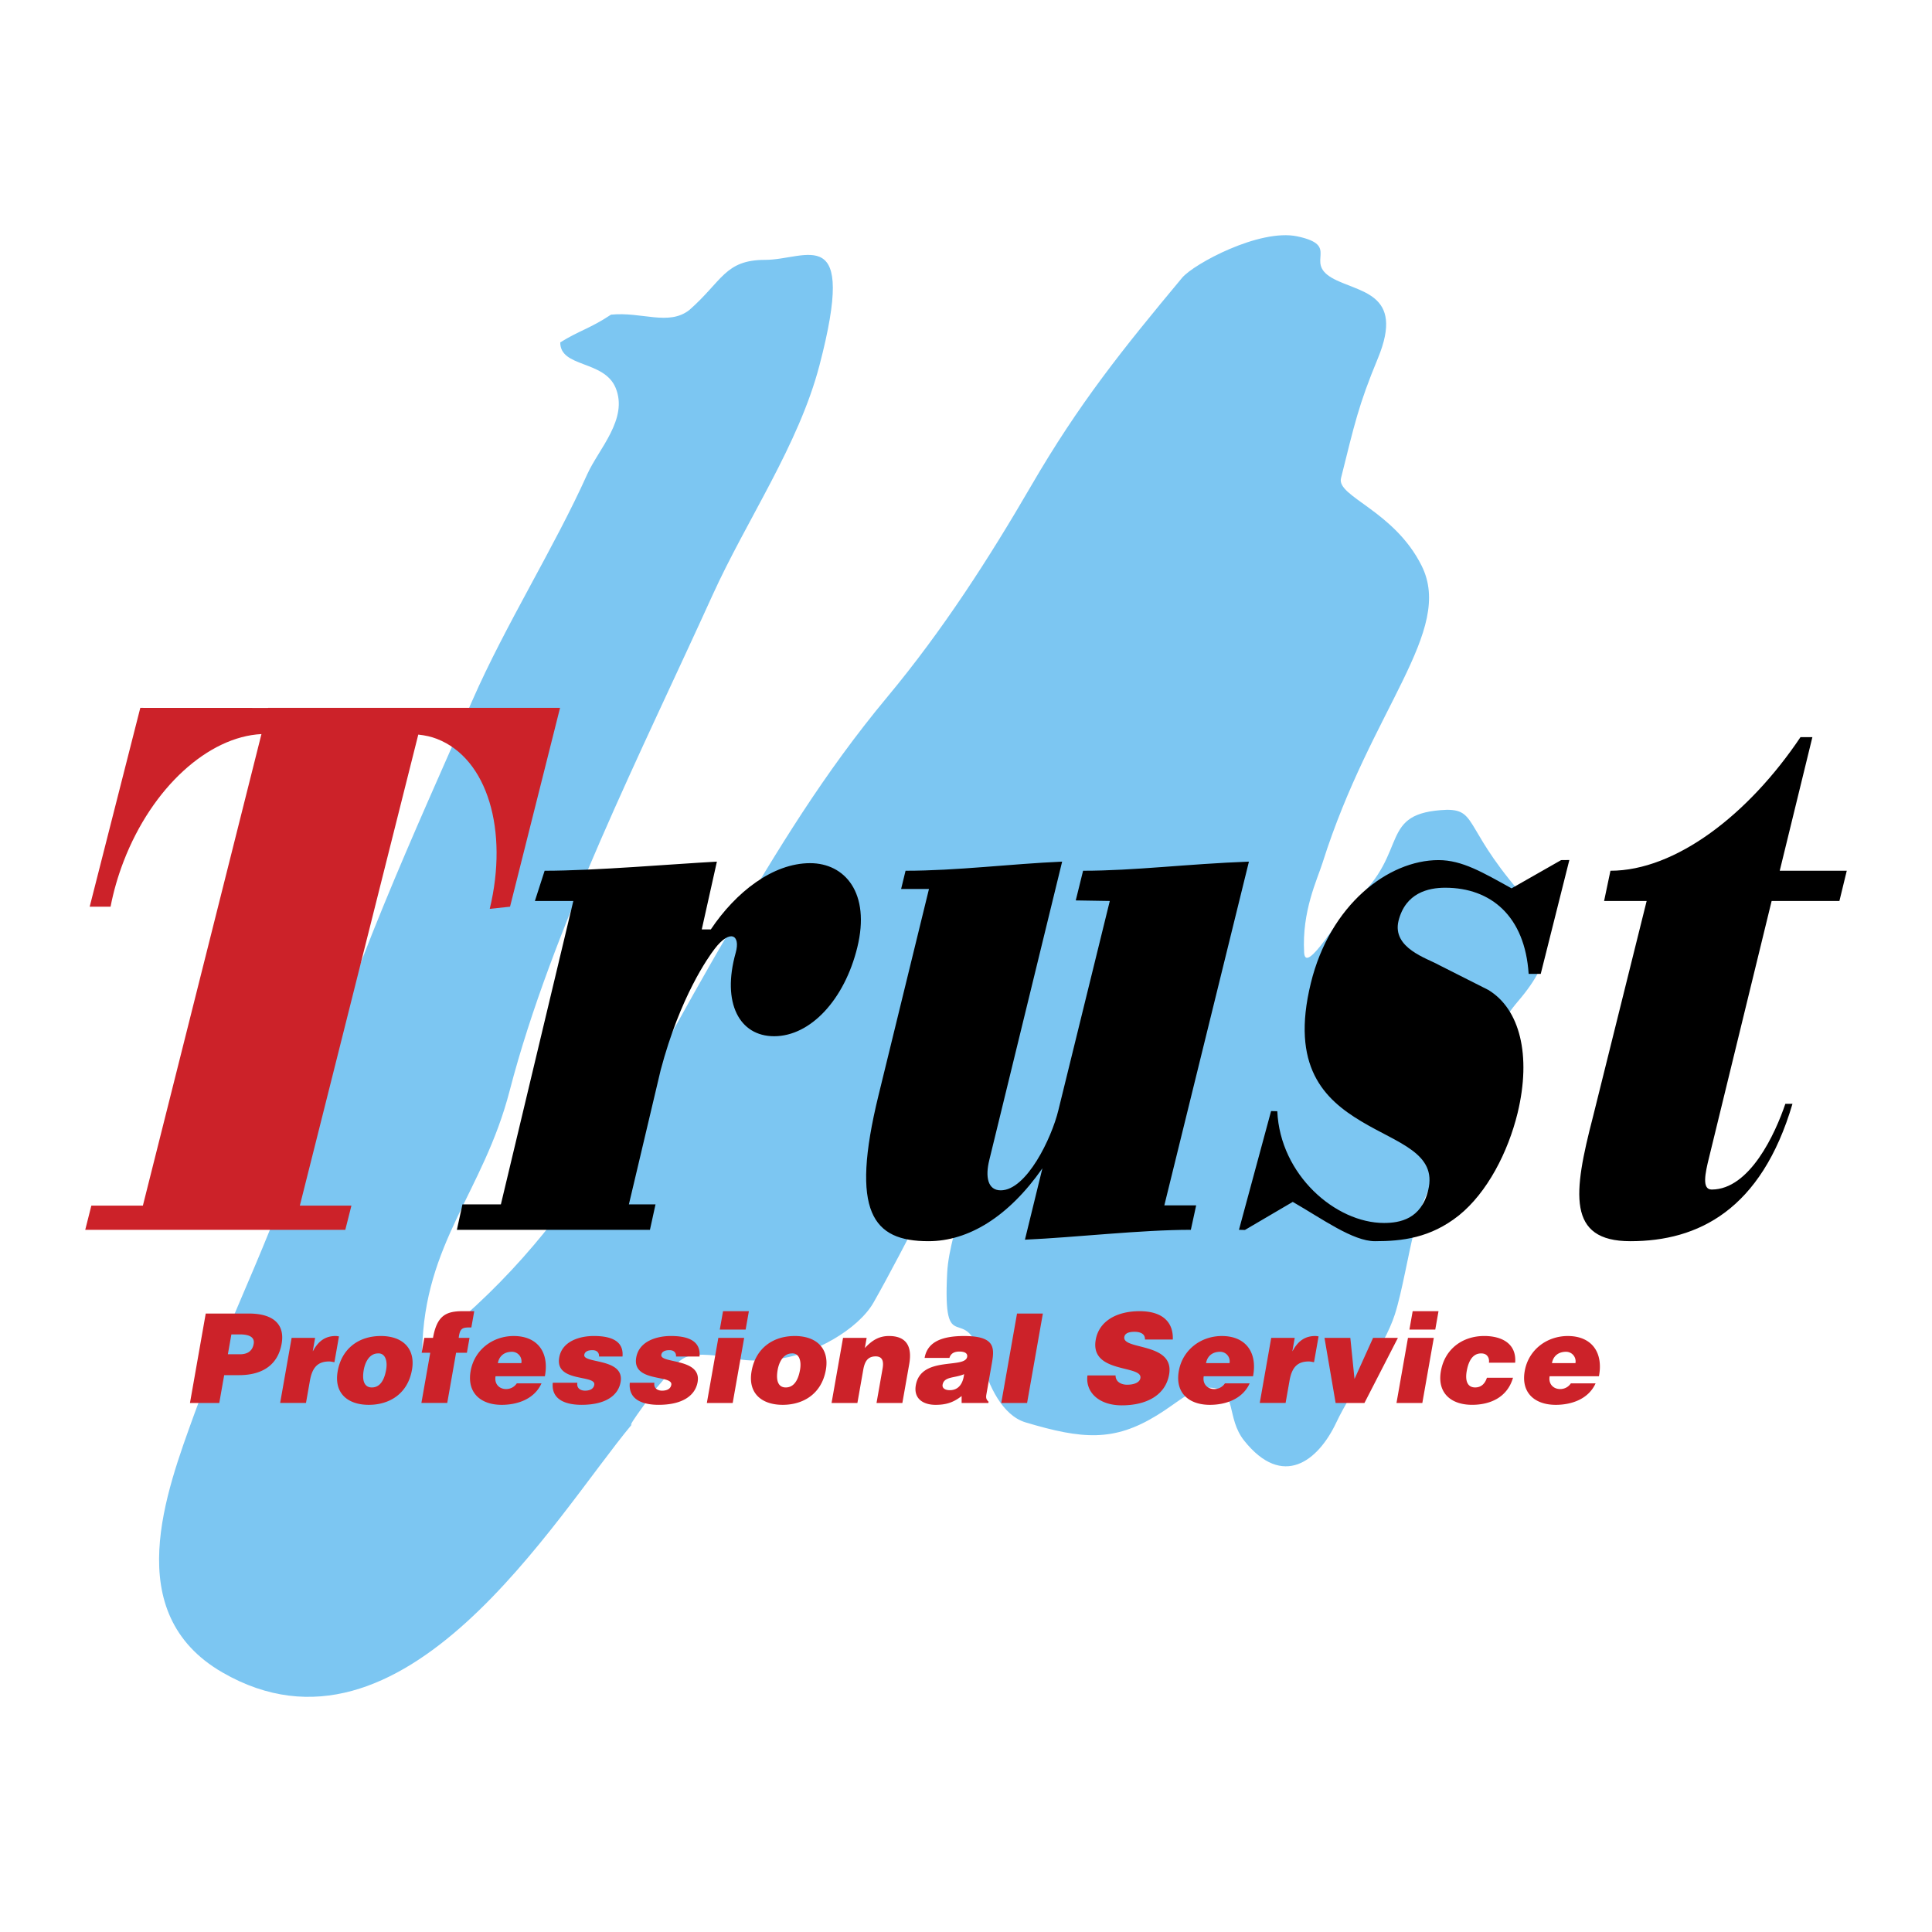
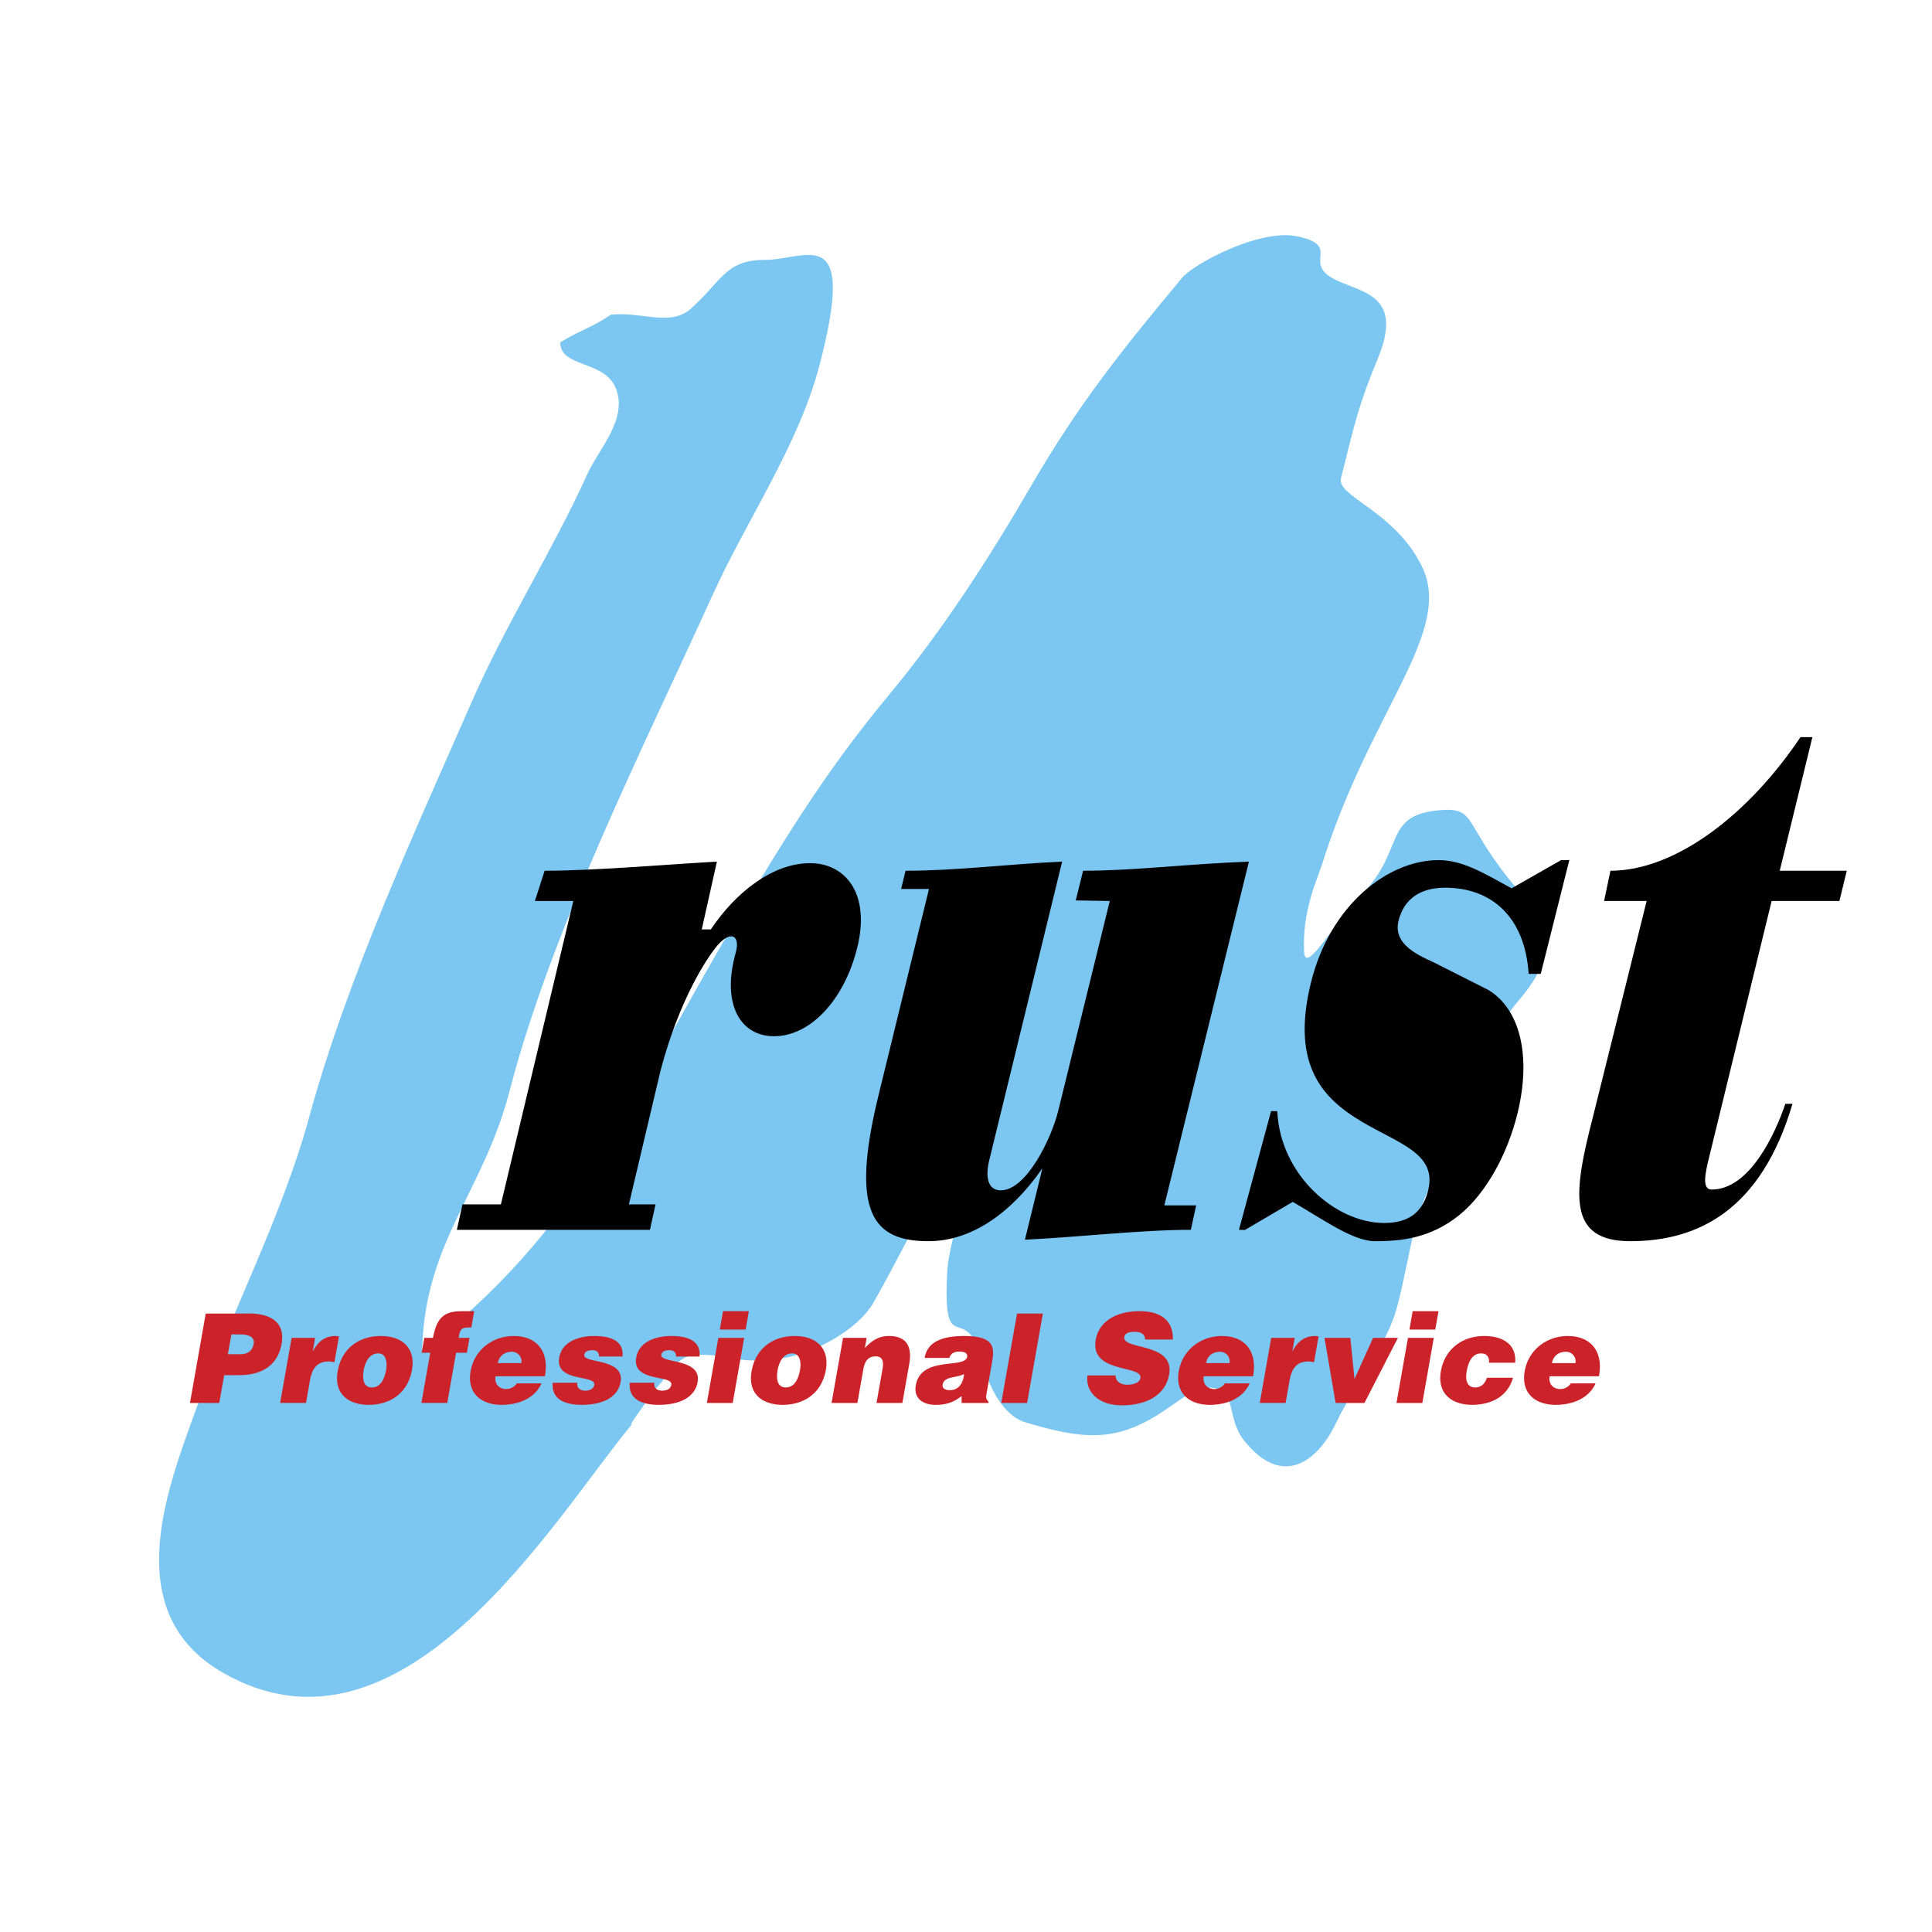
<svg xmlns="http://www.w3.org/2000/svg" width="2500" height="2500" viewBox="0 0 192.756 192.756">
  <g fill-rule="evenodd" clip-rule="evenodd">
-     <path fill="#fff" d="M0 0h192.756v192.756H0V0z" />
    <path d="M60.958 31.394c3.08-.308 5.744 1.148 7.812-.46 3.305-2.899 3.543-5.007 7.575-5.007 4.141 0 9.198-3.952 5.416 10.513-2.087 7.983-7.248 15.387-10.693 22.984-6.957 15.34-16.044 33.303-20.219 49.398-2.641 10.179-8.525 15.124-8.731 25.962 15.624-11.946 20.995-25.474 30.547-41.663 4.947-8.384 9.497-15.939 15.864-23.588 5.54-6.656 10.16-13.854 14.355-21.073 4.777-8.223 9.119-13.618 15.053-20.743 1.15-1.379 7.721-4.929 11.49-4.136 4.365.919.688 2.527 3.445 4.136 2.568 1.498 7.352 1.378 4.596 8.042-1.936 4.677-2.328 6.556-3.676 11.947-.461 1.838 5.283 3.217 8.041 8.731 3.266 6.531-5.002 14.21-9.881 29.639-.549 1.733-2.068 4.824-1.838 8.96.131 2.352 3.676-3.889 5.084-5.159 5.484-4.95 2.215-8.816 9.162-9.085 3.162 0 1.607 2.068 8.414 9.497 2.229 2.433 2.322 5.354-1.291 9.573-3.23 3.77-3.014 6.833-4.826 11.028-2.053 4.752-4.137 6.433-5.514 11.718-.641 2.452-1.242 6.23-1.979 8.532-1.061 3.317-4.287 7.479-5.834 10.768-1.838 3.905-5.367 6.615-9.189 1.838-1.84-2.298-.691-5.055-3.217-5.285-1.846-.168-3.145 1.307-5.516 2.758-4.279 2.622-7.402 2.396-13.096.689-2.297-.689-3.707-3.668-4.365-6.203-1.608-6.204-3.906.229-3.446-8.73.232-4.534 3.676-11.259 2.47-15.054-2.01 2.876-6.686 12.536-9.822 18.039-1.501 2.636-5.974 5.285-9.925 5.671-3.353.326-3.743-.19-5.791-.386-4.033-.386-3.391.511-6.341 3.677.444-.365-2.599 3.508-2.068 3.216-7.654 9.19-22.754 35.161-40.828 24.724-10.271-5.933-5.599-18.063-2.79-25.836 3.485-9.646 8.731-19.625 11.452-29.602 3.789-13.888 10.604-28.607 16.285-41.574 3.296-7.523 8.177-15.255 11.446-22.532 1.131-2.518 4.129-5.53 2.828-8.635-1.158-2.763-5.522-1.99-5.522-4.521 1.847-1.161 2.996-1.391 5.063-2.768z" fill="#7cc6f2" />
-     <path d="M42.402 70.623H26.744l-.002.006-12.744-.006-5.05 19.838 2.083-.001c.287-1.49.719-3.009 1.303-4.525 2.858-7.414 8.473-12.428 13.751-12.697l-11.83 47.048H9.114l-.61 2.414H34.451l.61-2.414h-5.146L41.732 73.29c.717.077 1.298.212 1.849.424 5.077 1.958 7.161 9.169 5.281 16.962l2.025-.215 4.989-19.838H42.402z" fill="#cc2229" />
-     <path d="M180.822 73.545l-3.258 13.33h6.688l-.734 3.016h-6.762l-6.229 25.537c-.416 1.667-.746 3.253.246 3.253 3.805 0 6.354-5.601 7.352-8.554h.711c-3.123 10.603-9.416 13.708-16.176 13.708-6.34 0-5.705-4.79-3.727-12.421l5.354-21.523h-4.246l.633-3.016c6.496 0 13.777-5.604 18.961-13.33h1.187zM127.436 110.867c.281 6.361 5.824 11.149 10.645 11.149 1.572 0 3.709-.379 4.406-3.256.924-3.712-3.043-4.695-6.688-6.893-3.668-2.196-7.059-5.453-5.016-13.784 1.902-7.801 7.709-12.27 12.74-12.27 2.357 0 4.412 1.229 7.285 2.818l4.945-2.818.82-.008-2.855 11.362h-1.205c-.371-5.757-3.764-8.598-8.322-8.598-1.678 0-3.963.503-4.662 3.305-.656 2.727 2.867 3.736 4.061 4.418l4.895 2.473c3.143 1.894 4.318 6.514 2.928 12.27-.961 3.938-3.041 7.952-5.857 10.225-2.852 2.272-5.705 2.575-8.377 2.575-2.203 0-5.229-2.214-8.201-3.922l-4.773 2.801-.594-.015 3.205-11.848.62.016zM118.811 122.699c-5.031 0-11.467.757-16.553.984l1.742-7.12c-3.389 4.848-7.388 7.271-11.37 7.271-5.556 0-7.835-2.878-4.984-14.542l5.038-20.601h-2.779l.442-1.817c5.136 0 10.43-.682 15.623-.909l-7.266 29.765c-.416 1.667-.168 3.03 1.141 3.03 2.568 0 5.074-5.195 5.75-7.997l5.129-20.873-3.396-.055.732-2.961c5.135 0 10.377-.682 16.545-.909l-8.439 34.293h3.176l-.531 2.441zM53.366 89.891l.972-3.016c5.031 0 12.897-.682 17.186-.909l-1.509 6.762h.903c2.505-3.733 6.188-6.61 9.908-6.61 3.458 0 6.044 2.953 4.707 8.406-1.28 5.226-4.68 8.861-8.296 8.861-3.458 0-5.249-3.305-3.835-8.332.5-1.779-.564-2.4-2.107-.378-.612.802-3.429 4.725-5.382 12.094l-3.169 13.394H65.4l-.555 2.536H45.583l.555-2.536h3.835l7.228-30.272h-3.835z" />
+     <path d="M180.822 73.545l-3.258 13.33h6.688l-.734 3.016h-6.762l-6.229 25.537c-.416 1.667-.746 3.253.246 3.253 3.805 0 6.354-5.601 7.352-8.554h.711c-3.123 10.603-9.416 13.708-16.176 13.708-6.34 0-5.705-4.79-3.727-12.421l5.354-21.523h-4.246l.633-3.016c6.496 0 13.777-5.604 18.961-13.33h1.187zM127.436 110.867c.281 6.361 5.824 11.149 10.645 11.149 1.572 0 3.709-.379 4.406-3.256.924-3.712-3.043-4.695-6.688-6.893-3.668-2.196-7.059-5.453-5.016-13.784 1.902-7.801 7.709-12.27 12.74-12.27 2.357 0 4.412 1.229 7.285 2.818l4.945-2.818.82-.008-2.855 11.362h-1.205c-.371-5.757-3.764-8.598-8.322-8.598-1.678 0-3.963.503-4.662 3.305-.656 2.727 2.867 3.736 4.061 4.418l4.895 2.473c3.143 1.894 4.318 6.514 2.928 12.27-.961 3.938-3.041 7.952-5.857 10.225-2.852 2.272-5.705 2.575-8.377 2.575-2.203 0-5.229-2.214-8.201-3.922l-4.773 2.801-.594-.015 3.205-11.848.62.016zM118.811 122.699c-5.031 0-11.467.757-16.553.984l1.742-7.12c-3.389 4.848-7.388 7.271-11.37 7.271-5.556 0-7.835-2.878-4.984-14.542l5.038-20.601h-2.779l.442-1.817c5.136 0 10.43-.682 15.623-.909l-7.266 29.765c-.416 1.667-.168 3.03 1.141 3.03 2.568 0 5.074-5.195 5.75-7.997l5.129-20.873-3.396-.055.732-2.961c5.135 0 10.377-.682 16.545-.909l-8.439 34.293h3.176zM53.366 89.891l.972-3.016c5.031 0 12.897-.682 17.186-.909l-1.509 6.762h.903c2.505-3.733 6.188-6.61 9.908-6.61 3.458 0 6.044 2.953 4.707 8.406-1.28 5.226-4.68 8.861-8.296 8.861-3.458 0-5.249-3.305-3.835-8.332.5-1.779-.564-2.4-2.107-.378-.612.802-3.429 4.725-5.382 12.094l-3.169 13.394H65.4l-.555 2.536H45.583l.555-2.536h3.835l7.228-30.272h-3.835z" />
    <path d="M18.953 139.975l1.573-8.923h4.3c2.565 0 3.597 1.177 3.273 3.012-.338 1.92-1.693 3.135-4.258 3.135h-1.475l-.489 2.776h-2.924zm4.996-4.859c.682 0 1.226-.272 1.361-1.041.147-.831-.776-.942-1.395-.942h-.83l-.35 1.983h1.214zM29.095 133.48h2.343l-.232 1.313h.025c.538-1.017 1.256-1.5 2.26-1.5.112 0 .219.025.328.037l-.454 2.578c-.169-.025-.346-.074-.52-.074-1.054 0-1.674.496-1.921 1.896l-.396 2.243H27.95l1.145-6.493zM37.992 133.294c2.292 0 3.468 1.352 3.111 3.372-.42 2.38-2.228 3.494-4.31 3.494-2.083 0-3.493-1.14-3.101-3.358.398-2.256 2.105-3.508 4.3-3.508zm-1.699 3.372c-.216 1.227.149 1.76.806 1.76.694 0 1.208-.533 1.425-1.76.168-.955-.126-1.674-.802-1.636-.88 0-1.299.905-1.429 1.636zM46.844 133.48l-.262 1.486h-1.078l-.883 5.008h-2.578l.883-5.008h-.855l.262-1.486h.868c.405-2.293 1.362-2.665 3.011-2.665h1.103l-.287 1.624c-.842 0-1.14 0-1.262 1.041h1.078zM49.441 137.31c-.135.77.37 1.277 1.052 1.277.408 0 .813-.187 1.067-.57h2.466c-.73 1.611-2.46 2.144-3.972 2.144-2.083 0-3.483-1.189-3.099-3.37.375-2.133 2.214-3.496 4.297-3.496 2.404 0 3.561 1.661 3.109 4.016h-4.92v-.001zm2.574-1.314a.95.95 0 0 0-.941-1.128c-.769 0-1.278.434-1.401 1.128h2.342zM57.606 137.955c-.046.26.018.458.167.594.139.124.349.198.597.198.397 0 .84-.123.921-.582.184-1.041-3.941-.21-3.497-2.727.292-1.661 2.101-2.145 3.451-2.145 1.413 0 3.017.322 2.862 2.045h-2.343c.013-.21-.047-.358-.165-.471-.116-.111-.294-.161-.492-.161-.446 0-.755.137-.812.459-.16.904 4.05.298 3.622 2.727-.239 1.351-1.516 2.268-3.896 2.268-1.487 0-3.042-.459-2.871-2.205h2.456zM65.29 137.955c-.045.26.019.458.168.594.139.124.349.198.597.198.396 0 .84-.123.92-.582.183-1.041-3.941-.21-3.498-2.727.293-1.661 2.102-2.145 3.453-2.145 1.413 0 3.016.322 2.861 2.045h-2.343c.013-.21-.048-.358-.165-.471-.116-.111-.293-.161-.492-.161-.446 0-.755.137-.812.459-.16.904 4.049.298 3.621 2.727-.238 1.351-1.515 2.268-3.895 2.268-1.487 0-3.042-.459-2.87-2.205h2.455zM70.523 139.975l1.145-6.494h2.578l-1.145 6.494h-2.578zm1.615-9.16h2.578l-.324 1.835h-2.578l.324-1.835zM79.286 133.294c2.293 0 3.467 1.352 3.111 3.372-.419 2.38-2.227 3.494-4.309 3.494s-3.492-1.14-3.101-3.358c.397-2.256 2.105-3.508 4.299-3.508zm-1.698 3.372c-.216 1.227.148 1.76.805 1.76.694 0 1.21-.533 1.427-1.76.167-.955-.127-1.674-.803-1.636-.88 0-1.3.905-1.429 1.636zM84.111 133.48h2.355l-.18 1.017c.72-.781 1.427-1.203 2.406-1.203 1.71 0 2.338 1.004 2.024 2.789l-.687 3.892h-2.578l.605-3.434c.114-.644.042-1.214-.69-1.214-.792 0-1.093.508-1.24 1.339l-.583 3.309h-2.578l1.146-6.495zM95.942 139.975l-.001-.694c-.852.682-1.631.88-2.597.88-1.227 0-2.21-.607-1.973-1.958.52-2.949 4.907-1.611 5.121-2.825.084-.472-.476-.533-.748-.533-.36 0-.856.074-1.016.632h-2.479c.243-1.376 1.363-2.182 3.93-2.182 3.074 0 3.058 1.141 2.785 2.689l-.535 3.037c-.066.372-.086.558.201.83l-.021.124h-2.667zm.246-2.875c-.915.409-1.995.21-2.144 1.053-.057.323.214.546.722.546.905-.001 1.327-.708 1.422-1.599zM99.895 139.975l1.574-8.923h2.578l-1.574 8.923h-2.578zM114.236 133.642c.004-.311-.123-.496-.316-.607-.189-.111-.441-.161-.727-.161-.645 0-.963.187-1.018.508-.236 1.339 5.039.509 4.467 3.755-.363 2.07-2.264 3.074-4.719 3.074-2.354 0-3.648-1.376-3.426-2.986h2.801c.006.322.137.557.359.706.209.149.506.223.791.223.73 0 1.256-.235 1.33-.656.238-1.352-5.057-.422-4.457-3.83.336-1.896 2.141-2.851 4.371-2.851 2.479 0 3.383 1.265 3.318 2.826h-2.774v-.001zM120.096 137.31c-.137.77.369 1.277 1.051 1.277.41 0 .814-.187 1.066-.57h2.467c-.73 1.611-2.459 2.144-3.973 2.144-2.082 0-3.482-1.189-3.098-3.37.377-2.133 2.215-3.496 4.297-3.496 2.404 0 3.562 1.661 3.109 4.016h-4.919v-.001zm2.574-1.314a.95.95 0 0 0-.941-1.128c-.77 0-1.279.434-1.402 1.128h2.343zM126.83 133.48h2.344l-.232 1.313h.023c.541-1.017 1.258-1.5 2.262-1.5.111 0 .217.025.328.037l-.455 2.578c-.17-.025-.348-.074-.52-.074-1.055 0-1.674.496-1.92 1.896l-.396 2.243h-2.578l1.144-6.493zM132.145 133.48h2.578l.416 4.103 1.853-4.103h2.477l-3.338 6.495h-2.875l-1.111-6.495zM139.328 139.975l1.145-6.494h2.578l-1.145 6.494h-2.578zm1.615-9.16h2.578l-.324 1.835h-2.578l.324-1.835zM148.551 135.959c.037-.285-.023-.509-.154-.669-.131-.174-.34-.26-.625-.26-.967 0-1.303 1.003-1.439 1.771-.172.979.086 1.624.842 1.624.67 0 1.01-.459 1.174-.967h2.604c-.57 1.97-2.287 2.701-4.084 2.701-2.094 0-3.498-1.177-3.109-3.37.391-2.219 2.176-3.496 4.32-3.496 1.736 0 3.24.744 3.088 2.665h-2.617v.001zM154.607 137.31c-.135.77.371 1.277 1.053 1.277.408 0 .812-.187 1.066-.57h2.467c-.73 1.611-2.461 2.144-3.973 2.144-2.082 0-3.482-1.189-3.098-3.37.375-2.133 2.215-3.496 4.297-3.496 2.404 0 3.561 1.661 3.107 4.016h-4.919v-.001zm2.575-1.314a.95.95 0 0 0-.941-1.128c-.768 0-1.279.434-1.4 1.128h2.341z" fill="#cc2229" />
  </g>
</svg>